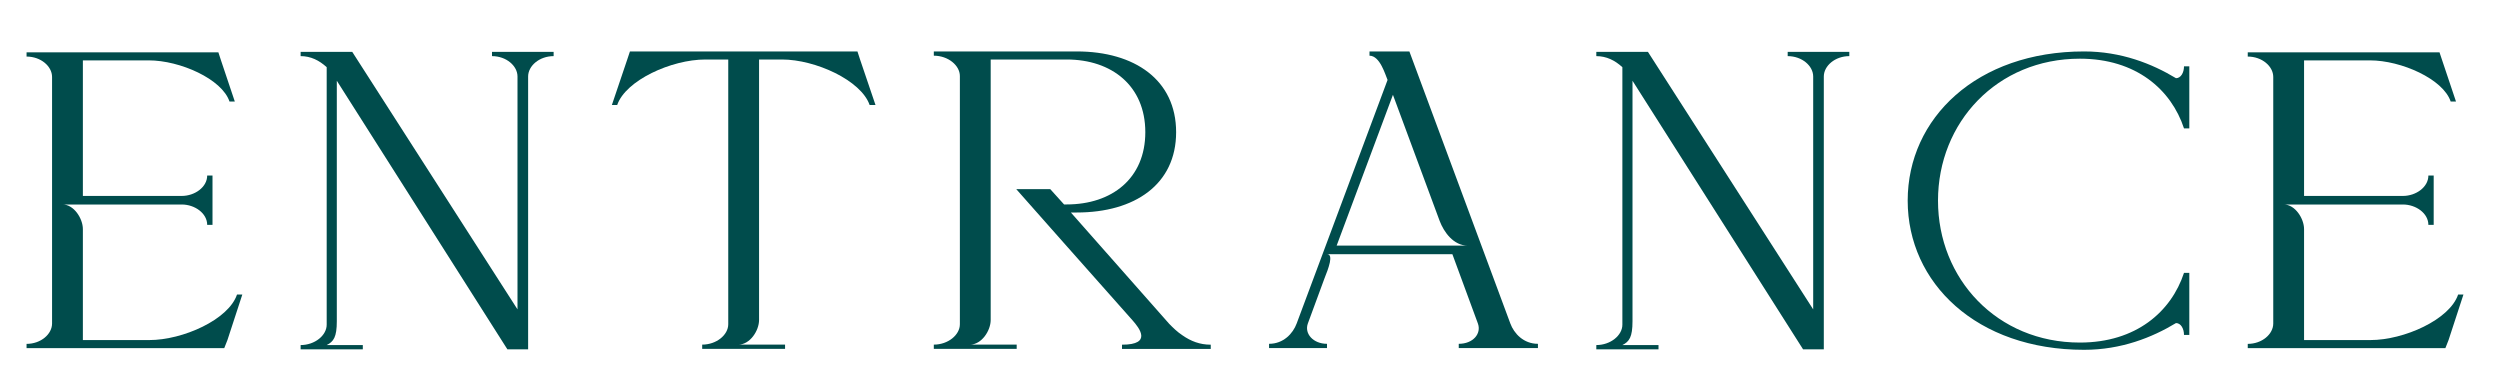
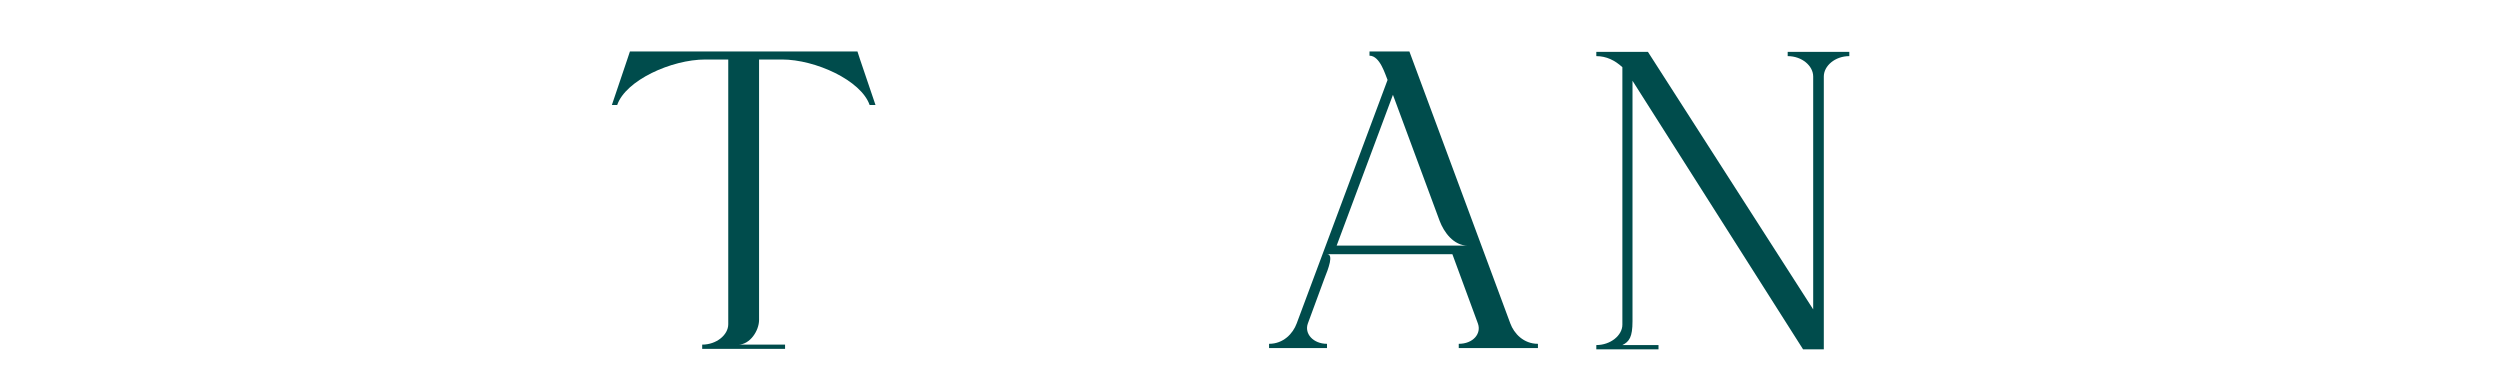
<svg xmlns="http://www.w3.org/2000/svg" id="ol" viewBox="0 0 400 60">
  <defs>
    <style>.cls-1{fill:#004c4c;}</style>
  </defs>
-   <path class="cls-1" d="m34.94,8.37l.42,1.29,2.21,6.59h-.85c-1.19-3.6-7.91-6.59-12.92-6.59h-10.54v21.69h15.81c2.12,0,4.08-1.43,4.08-3.26h.85v7.89h-.85c0-1.84-1.96-3.26-4.08-3.26H10.03c1.79,0,3.23,2.24,3.23,3.94v17.75h10.63c5.36,0,12.67-3.26,14.03-7.28h.85l-2.38,7.28-.51,1.29H4.25v-.68c2.29,0,4.08-1.56,4.08-3.26V12.31c0-1.7-1.79-3.26-4.08-3.26v-.68h30.69Z" />
-   <path class="cls-1" d="m56.36,8.3l26.44,41.2V12.24c0-1.7-1.79-3.26-4.08-3.26v-.68h9.86v.68c-2.29,0-4.08,1.56-4.08,3.26v43.65h-3.32L53.89,12.92v38.48c0,2.52-.51,3.26-1.62,3.81h5.78v.68h-9.95v-.68c2.29,0,4.17-1.56,4.17-3.26V10.75c-1.19-1.09-2.55-1.77-4.17-1.77v-.68h8.25Z" />
  <path class="cls-1" d="m137.19,8.23l.42,1.29,2.47,7.28h-.94c-1.36-3.94-8.67-7.28-14.03-7.28h-3.66v41.68c0,1.7-1.45,3.94-3.32,3.94h7.48v.68h-13.26v-.68c2.29,0,4.17-1.56,4.17-3.26V9.52h-3.66c-5.44,0-12.75,3.33-14.11,7.28h-.85l2.46-7.28.43-1.29h36.38Z" />
-   <path class="cls-1" d="m193.72,55.15v.68h-14.2v-.68c4.93,0,2.72-2.72,1.7-3.88-4.68-5.24-18.62-21.01-18.62-21.01h5.44l2.21,2.45h.42c7.23,0,12.58-4.15,12.58-11.56s-5.36-11.63-12.58-11.63h-12.16v41.68c0,1.7-1.45,3.94-3.32,3.94h7.48v.68h-13.26v-.68c2.29,0,4.17-1.56,4.17-3.26V12.17c0-1.7-1.87-3.26-4.17-3.26v-.68h22.87c9.27,0,15.9,4.56,15.9,12.92s-6.63,12.85-15.9,12.85c-1.1,0-.25,0-.94,0l15.73,17.81c.6.61,1.28,1.29,2.12,1.84,1.36.95,2.81,1.5,4.51,1.5Z" />
  <path class="cls-1" d="m225.5,8.23l16.15,43.52c.6,1.63,2.13,3.26,4.42,3.26v.68h-12.67v-.68c2.3,0,3.66-1.63,3.06-3.26l-4.08-11.08h-20.06c1.1,0,.25,2.24-.43,3.94l-2.63,7.14c-.6,1.63.85,3.26,3.06,3.26v.68h-9.27v-.68c2.29,0,3.82-1.63,4.42-3.26l14.54-38.96c-.34-.75-1.19-3.88-2.89-3.88v-.68h6.38Zm-11.65,31.07h21c-2.3,0-3.83-2.18-4.5-3.94l-7.48-20.19-9.01,24.14Z" />
  <path class="cls-1" d="m263.67,8.3l26.44,41.2V12.24c0-1.7-1.79-3.26-4.08-3.26v-.68h9.86v.68c-2.29,0-4.08,1.56-4.08,3.26v43.65h-3.32l-27.29-42.97v38.48c0,2.52-.51,3.26-1.62,3.81h5.78v.68h-9.95v-.68c2.29,0,4.17-1.56,4.17-3.26V10.75c-1.19-1.09-2.55-1.77-4.17-1.77v-.68h8.25Z" />
-   <path class="cls-1" d="m348.16,12.51c.77,0,1.28-.88,1.28-1.9h.85v9.93h-.85c-2.04-6.19-7.65-11.15-16.66-11.15-13.26,0-22.7,10.2-22.7,22.71s9.44,22.71,22.7,22.71c9.01,0,14.62-4.96,16.66-11.15h.85v9.93h-.85c0-1.02-.51-1.9-1.28-1.9-3.83,2.31-8.76,4.28-14.71,4.28-17.17,0-28.22-10.68-28.22-23.87s11.05-23.87,28.22-23.87c5.95,0,10.88,1.97,14.71,4.28Z" />
-   <path class="cls-1" d="m390.32,8.37l.43,1.29,2.21,6.59h-.85c-1.19-3.6-7.91-6.59-12.92-6.59h-10.54v21.69h15.81c2.12,0,4.08-1.43,4.08-3.26h.85v7.89h-.85c0-1.84-1.96-3.26-4.08-3.26h-19.04c1.79,0,3.23,2.24,3.23,3.94v17.75h10.62c5.36,0,12.67-3.26,14.03-7.28h.85l-2.38,7.28-.51,1.29h-31.62v-.68c2.29,0,4.08-1.56,4.08-3.26V12.31c0-1.7-1.79-3.26-4.08-3.26v-.68h30.69Z" />
</svg>